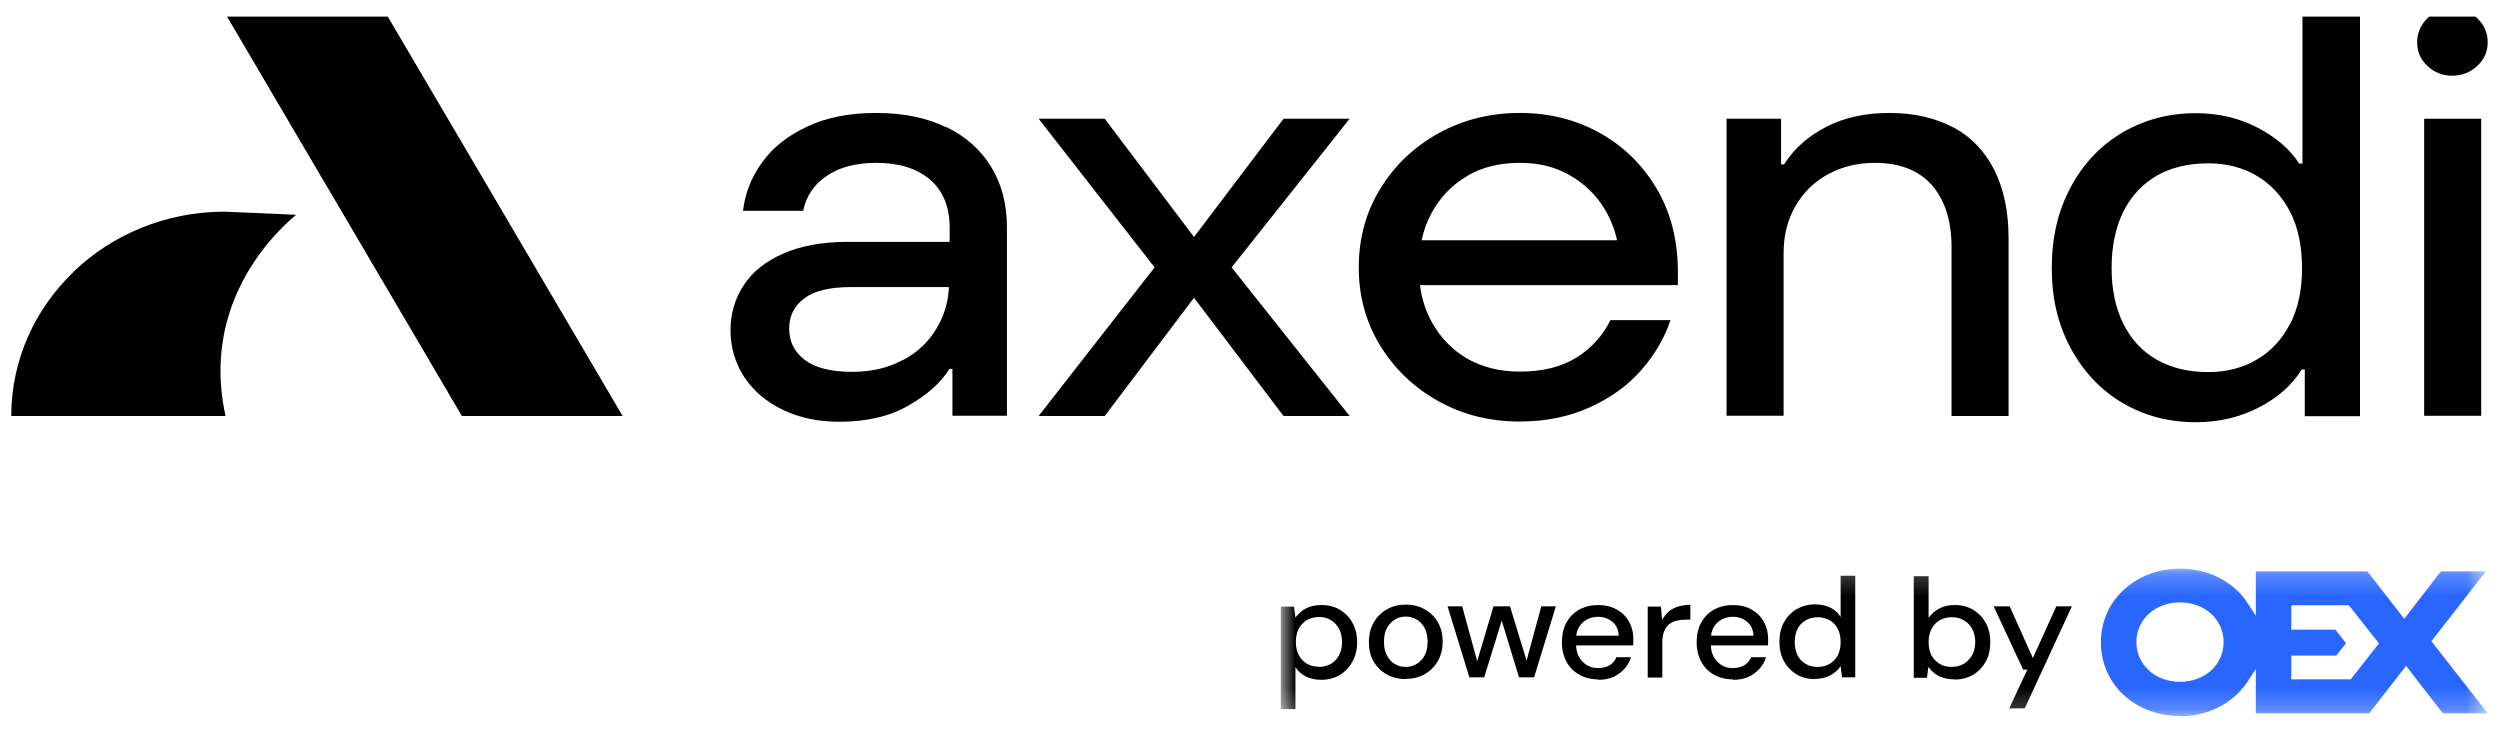
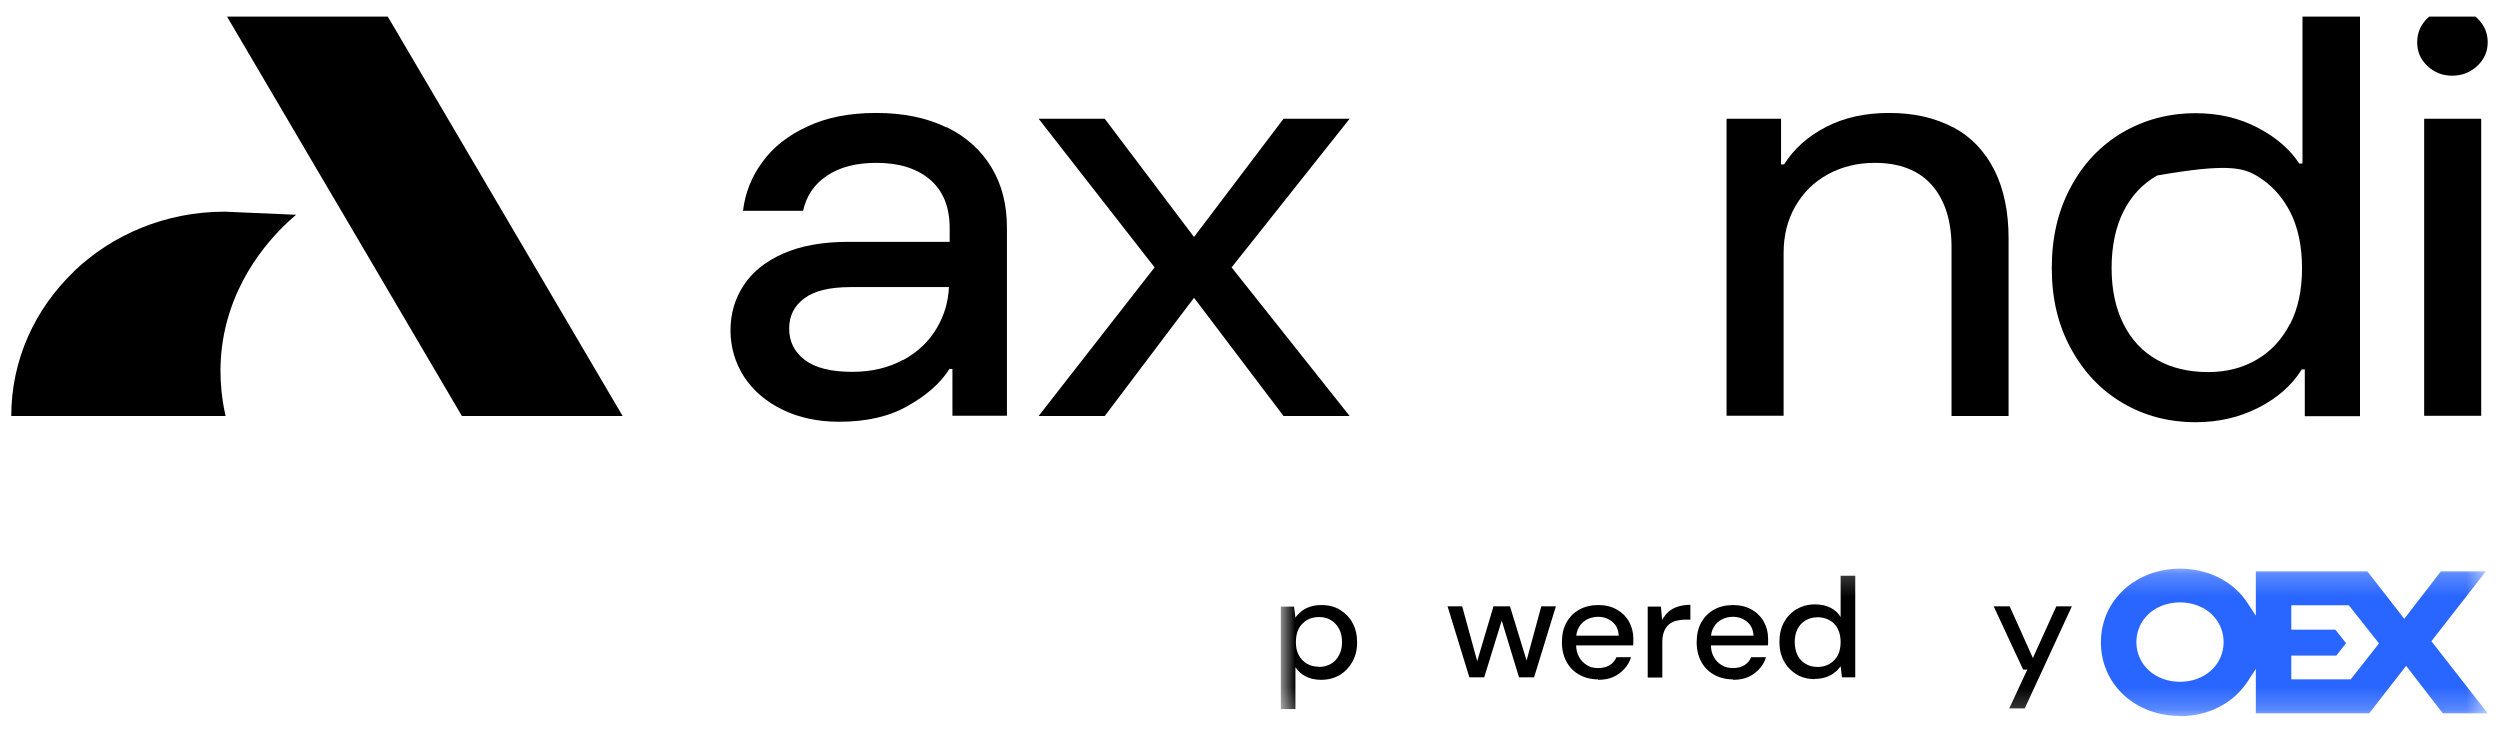
<svg xmlns="http://www.w3.org/2000/svg" width="111" height="33" viewBox="0 0 111 33" fill="none">
  <g clip-path="url(#clip0_8362_1379)">
    <mask id="mask0_8362_1379" style="mask-type:luminance" maskUnits="userSpaceOnUse" x="56" y="25" width="55" height="7">
      <path d="M110.467 25.228L56.869 25.228L56.869 31.778L110.467 31.778L110.467 25.228Z" fill="white" />
    </mask>
    <g mask="url(#mask0_8362_1379)">
      <path d="M56.868 31.464L56.868 26.933L57.455 26.933L57.517 27.426C57.578 27.327 57.671 27.238 57.774 27.15C57.877 27.061 58.011 26.992 58.155 26.943C58.299 26.894 58.464 26.864 58.67 26.864C58.989 26.864 59.267 26.933 59.504 27.081C59.741 27.229 59.926 27.416 60.06 27.672C60.194 27.918 60.256 28.204 60.256 28.529C60.256 28.854 60.184 29.13 60.05 29.376C59.916 29.622 59.73 29.819 59.494 29.967C59.257 30.105 58.979 30.184 58.66 30.184C58.402 30.184 58.175 30.134 57.98 30.036C57.784 29.937 57.63 29.799 57.517 29.622L57.517 31.484L56.857 31.484L56.868 31.464ZM58.567 29.612C58.762 29.612 58.938 29.563 59.092 29.474C59.246 29.386 59.37 29.258 59.452 29.09C59.545 28.923 59.586 28.736 59.586 28.509C59.586 28.283 59.545 28.086 59.452 27.918C59.36 27.751 59.246 27.623 59.092 27.534C58.938 27.436 58.762 27.396 58.567 27.396C58.361 27.396 58.175 27.445 58.021 27.534C57.867 27.633 57.743 27.761 57.661 27.918C57.578 28.086 57.537 28.283 57.537 28.509C57.537 28.736 57.578 28.923 57.661 29.08C57.743 29.248 57.867 29.366 58.021 29.465C58.175 29.563 58.361 29.602 58.567 29.602L58.567 29.612Z" fill="black" />
-       <path d="M62.417 30.153C62.108 30.153 61.819 30.084 61.572 29.946C61.325 29.808 61.129 29.611 60.985 29.365C60.841 29.119 60.779 28.833 60.779 28.508C60.779 28.183 60.851 27.888 60.995 27.632C61.14 27.386 61.335 27.189 61.583 27.051C61.83 26.913 62.108 26.844 62.417 26.844C62.725 26.844 63.014 26.913 63.251 27.051C63.498 27.189 63.694 27.376 63.838 27.622C63.982 27.868 64.054 28.164 64.054 28.489C64.054 28.814 63.982 29.109 63.838 29.355C63.694 29.602 63.498 29.799 63.251 29.936C63.004 30.074 62.725 30.143 62.417 30.143L62.417 30.153ZM62.406 29.611C62.581 29.611 62.746 29.572 62.89 29.483C63.034 29.405 63.158 29.277 63.251 29.109C63.343 28.942 63.385 28.735 63.385 28.498C63.385 28.262 63.343 28.045 63.251 27.878C63.158 27.71 63.045 27.592 62.901 27.504C62.756 27.425 62.602 27.376 62.427 27.376C62.252 27.376 62.087 27.415 61.943 27.504C61.799 27.592 61.675 27.71 61.583 27.878C61.49 28.045 61.449 28.252 61.449 28.498C61.449 28.745 61.49 28.942 61.583 29.109C61.675 29.277 61.788 29.405 61.933 29.483C62.077 29.572 62.231 29.611 62.406 29.611Z" fill="black" />
      <path d="M65.24 30.074L64.272 26.922L64.921 26.922L65.642 29.552L65.529 29.552L66.311 26.922L67.043 26.922L67.846 29.542L67.722 29.542L68.433 26.922L69.081 26.922L68.113 30.074L67.444 30.074L66.61 27.336L66.744 27.336L65.899 30.074L65.23 30.074L65.24 30.074Z" fill="black" />
      <path d="M70.955 30.164C70.646 30.164 70.368 30.095 70.121 29.957C69.874 29.819 69.688 29.632 69.555 29.386C69.421 29.14 69.349 28.854 69.349 28.519C69.349 28.184 69.41 27.898 69.544 27.652C69.678 27.406 69.864 27.209 70.111 27.071C70.358 26.933 70.646 26.864 70.965 26.864C71.284 26.864 71.563 26.933 71.799 27.071C72.036 27.209 72.211 27.386 72.335 27.613C72.458 27.839 72.52 28.086 72.52 28.361L72.52 28.499C72.52 28.549 72.52 28.598 72.51 28.657L69.822 28.657L69.822 28.224L71.871 28.224C71.861 27.967 71.769 27.761 71.594 27.613C71.418 27.465 71.213 27.386 70.955 27.386C70.78 27.386 70.615 27.426 70.461 27.505C70.317 27.583 70.193 27.692 70.111 27.839C70.018 27.987 69.977 28.174 69.977 28.401L69.977 28.578C69.977 28.814 70.018 29.012 70.111 29.169C70.193 29.327 70.317 29.445 70.461 29.534C70.605 29.622 70.77 29.662 70.945 29.662C71.151 29.662 71.326 29.622 71.47 29.534C71.614 29.445 71.707 29.327 71.769 29.179L72.417 29.179C72.366 29.366 72.263 29.543 72.129 29.691C71.995 29.839 71.83 29.967 71.635 30.055C71.439 30.144 71.213 30.184 70.945 30.184L70.955 30.164Z" fill="black" />
      <path d="M73.158 30.084L73.158 26.932L73.745 26.932L73.797 27.523C73.879 27.385 73.972 27.257 74.085 27.158C74.198 27.06 74.342 26.981 74.507 26.932C74.672 26.883 74.857 26.853 75.053 26.853L75.053 27.513L74.816 27.513C74.682 27.513 74.548 27.533 74.425 27.562C74.301 27.592 74.198 27.651 74.106 27.72C74.013 27.799 73.941 27.897 73.889 28.025C73.838 28.153 73.807 28.311 73.807 28.508L73.807 30.084L73.158 30.084Z" fill="black" />
      <path d="M76.938 30.164C76.629 30.164 76.352 30.095 76.104 29.957C75.857 29.819 75.672 29.632 75.538 29.386C75.404 29.14 75.332 28.854 75.332 28.519C75.332 28.184 75.394 27.898 75.528 27.652C75.662 27.406 75.847 27.209 76.094 27.071C76.341 26.933 76.629 26.864 76.949 26.864C77.268 26.864 77.546 26.933 77.783 27.071C78.02 27.209 78.195 27.386 78.318 27.613C78.442 27.839 78.504 28.086 78.504 28.361L78.504 28.499C78.504 28.549 78.504 28.598 78.493 28.657L75.806 28.657L75.806 28.224L77.855 28.224C77.845 27.967 77.752 27.761 77.577 27.613C77.402 27.465 77.196 27.386 76.938 27.386C76.763 27.386 76.599 27.426 76.444 27.505C76.3 27.583 76.176 27.692 76.094 27.839C76.001 27.987 75.96 28.174 75.96 28.401L75.96 28.578C75.96 28.814 76.001 29.012 76.094 29.169C76.176 29.327 76.3 29.445 76.444 29.534C76.588 29.622 76.753 29.662 76.928 29.662C77.134 29.662 77.309 29.622 77.453 29.534C77.597 29.445 77.69 29.327 77.752 29.179L78.411 29.179C78.359 29.366 78.257 29.543 78.123 29.691C77.989 29.839 77.824 29.967 77.628 30.055C77.433 30.144 77.206 30.184 76.938 30.184L76.938 30.164Z" fill="black" />
      <path d="M80.581 30.153C80.272 30.153 79.994 30.084 79.758 29.937C79.521 29.789 79.335 29.592 79.201 29.346C79.068 29.099 79.006 28.814 79.006 28.499C79.006 28.183 79.068 27.888 79.201 27.642C79.335 27.395 79.521 27.198 79.758 27.051C80.005 26.913 80.272 26.834 80.581 26.834C80.849 26.834 81.076 26.883 81.271 26.982C81.467 27.08 81.621 27.218 81.724 27.395L81.724 25.564L82.373 25.564L82.373 30.075L81.786 30.075L81.724 29.582C81.652 29.681 81.57 29.779 81.457 29.858C81.354 29.947 81.22 30.015 81.076 30.065C80.931 30.114 80.756 30.144 80.561 30.144L80.581 30.153ZM80.705 29.612C80.911 29.612 81.086 29.562 81.24 29.474C81.395 29.375 81.518 29.247 81.601 29.09C81.683 28.922 81.724 28.735 81.724 28.509C81.724 28.282 81.683 28.095 81.601 27.927C81.518 27.76 81.395 27.632 81.24 27.543C81.086 27.455 80.901 27.405 80.705 27.405C80.509 27.405 80.324 27.455 80.169 27.543C80.015 27.632 79.891 27.77 79.809 27.927C79.727 28.095 79.686 28.292 79.686 28.499C79.686 28.706 79.727 28.922 79.809 29.09C79.891 29.257 80.015 29.385 80.169 29.474C80.324 29.572 80.509 29.612 80.705 29.612Z" fill="black" />
-       <path d="M86.762 30.162C86.587 30.162 86.423 30.133 86.278 30.093C86.134 30.044 86 29.985 85.897 29.896C85.784 29.817 85.702 29.719 85.619 29.61L85.558 30.093L84.971 30.093L84.971 25.582L85.63 25.582L85.63 27.434C85.743 27.276 85.887 27.138 86.083 27.03C86.268 26.922 86.505 26.863 86.783 26.863C87.092 26.863 87.37 26.931 87.617 27.079C87.854 27.227 88.039 27.414 88.173 27.67C88.307 27.916 88.369 28.202 88.369 28.517C88.369 28.832 88.307 29.118 88.173 29.364C88.039 29.61 87.854 29.808 87.617 29.955C87.38 30.093 87.102 30.172 86.783 30.172L86.762 30.162ZM86.659 29.61C86.855 29.61 87.03 29.561 87.195 29.473C87.349 29.374 87.473 29.246 87.566 29.088C87.648 28.931 87.7 28.734 87.7 28.507C87.7 28.281 87.658 28.094 87.566 27.926C87.473 27.759 87.36 27.631 87.195 27.542C87.04 27.453 86.865 27.404 86.659 27.404C86.454 27.404 86.268 27.453 86.114 27.542C85.959 27.641 85.836 27.769 85.753 27.936C85.671 28.104 85.63 28.3 85.63 28.507C85.63 28.714 85.671 28.931 85.753 29.088C85.836 29.246 85.959 29.374 86.114 29.473C86.268 29.571 86.454 29.61 86.659 29.61Z" fill="black" />
      <path d="M89.21 31.453L90.013 29.73L89.827 29.73L88.519 26.922L89.23 26.922L90.26 29.217L91.3 26.922L91.99 26.922L89.899 31.453L89.21 31.453Z" fill="black" />
      <path d="M96.792 31.789C94.794 31.789 93.28 30.38 93.28 28.519C93.28 27.593 93.661 26.746 94.341 26.145C94.99 25.564 95.865 25.248 96.792 25.248C98.038 25.248 99.16 25.81 99.778 26.756L100.159 27.337L100.159 25.367L105.112 25.367L106.749 27.475L108.376 25.367L110.374 25.367L107.954 28.469L110.456 31.671L108.459 31.671L106.832 29.563L105.194 31.671L100.159 31.671L100.159 29.701L99.778 30.282C99.624 30.508 99.448 30.715 99.243 30.902C98.594 31.483 97.719 31.799 96.792 31.799L96.792 31.789ZM96.792 26.746C95.69 26.746 94.856 27.504 94.856 28.509C94.856 29.513 95.69 30.272 96.792 30.272C97.894 30.272 98.728 29.513 98.728 28.509C98.728 27.504 97.894 26.746 96.792 26.746ZM101.745 30.163L104.371 30.163L105.627 28.568L104.288 26.874L101.734 26.874L101.734 27.957L103.691 27.957L104.165 28.558L103.732 29.11L101.734 29.11L101.734 30.163L101.745 30.163Z" fill="#2966FF" />
    </g>
    <path d="M42.02 5.655C41.156 5.232 40.115 5.015 38.911 5.015C37.706 5.015 36.707 5.212 35.852 5.616C34.987 6.01 34.318 6.542 33.844 7.202C33.36 7.862 33.082 8.581 32.99 9.359L35.657 9.359C35.801 8.699 36.151 8.177 36.717 7.803C37.284 7.418 38.015 7.231 38.921 7.231C39.92 7.231 40.702 7.478 41.289 7.97C41.866 8.463 42.165 9.182 42.165 10.117L42.165 10.738L37.654 10.738C36.511 10.738 35.554 10.915 34.771 11.26C33.989 11.604 33.401 12.077 33.02 12.668C32.629 13.259 32.434 13.929 32.434 14.668C32.434 15.406 32.639 16.116 33.041 16.736C33.453 17.357 34.019 17.839 34.751 18.194C35.482 18.549 36.326 18.726 37.263 18.726C38.478 18.726 39.508 18.489 40.332 18.007C41.166 17.534 41.773 16.992 42.154 16.382L42.288 16.382L42.288 18.46L44.708 18.46L44.708 10.107C44.708 9.083 44.481 8.187 44.018 7.428C43.555 6.66 42.896 6.069 42.031 5.646L42.02 5.655ZM40.095 15.978C39.446 16.332 38.694 16.51 37.84 16.51C36.892 16.51 36.192 16.332 35.729 15.978C35.265 15.623 35.039 15.16 35.039 14.589C35.039 14.018 35.265 13.584 35.708 13.249C36.151 12.915 36.841 12.747 37.757 12.747L42.134 12.747C42.103 13.397 41.928 13.998 41.609 14.54C41.258 15.15 40.754 15.633 40.095 15.988L40.095 15.978Z" fill="black" />
-     <path d="M71.028 5.902C69.968 5.311 68.783 5.015 67.475 5.015C66.168 5.015 64.942 5.32 63.861 5.921C62.77 6.532 61.915 7.349 61.276 8.394C60.638 9.438 60.329 10.6 60.329 11.88C60.329 13.161 60.648 14.303 61.276 15.338C61.915 16.382 62.77 17.199 63.861 17.81C64.953 18.421 66.157 18.716 67.475 18.716C68.639 18.716 69.679 18.499 70.606 18.076C71.533 17.652 72.295 17.101 72.892 16.411C73.489 15.722 73.911 14.993 74.169 14.215L71.502 14.215C71.162 14.904 70.657 15.466 69.988 15.879C69.329 16.293 68.485 16.5 67.475 16.5C66.59 16.5 65.807 16.303 65.138 15.919C64.469 15.525 63.944 14.983 63.562 14.284C63.295 13.791 63.12 13.249 63.048 12.659L74.498 12.659L74.498 12.087C74.498 10.679 74.189 9.447 73.561 8.384C72.933 7.32 72.089 6.493 71.028 5.902ZM65.138 7.812C65.807 7.418 66.59 7.231 67.475 7.231C68.361 7.231 69.072 7.418 69.72 7.793C70.359 8.167 70.874 8.659 71.244 9.28C71.502 9.704 71.687 10.176 71.8 10.669L63.12 10.669C63.212 10.235 63.356 9.832 63.562 9.457C63.944 8.758 64.469 8.206 65.138 7.822L65.138 7.812Z" fill="black" />
    <path d="M86.72 5.655C85.916 5.232 84.98 5.015 83.888 5.015C82.796 5.015 81.88 5.222 81.077 5.636C80.274 6.049 79.645 6.611 79.213 7.3L79.079 7.3L79.079 5.271L76.659 5.271L76.659 18.46L79.192 18.46L79.192 11.23C79.192 10.452 79.367 9.753 79.718 9.152C80.068 8.541 80.552 8.069 81.169 7.734C81.787 7.399 82.477 7.231 83.239 7.231C84.341 7.231 85.185 7.556 85.772 8.216C86.349 8.876 86.648 9.792 86.648 10.974L86.648 18.47L89.181 18.47L89.181 10.59C89.181 9.408 88.975 8.403 88.553 7.556C88.13 6.719 87.523 6.079 86.73 5.655L86.72 5.655Z" fill="black" />
-     <path d="M102.22 7.261L102.086 7.261C101.684 6.641 101.077 6.109 100.253 5.676C99.429 5.242 98.513 5.026 97.493 5.026C96.299 5.026 95.218 5.311 94.239 5.882C93.271 6.454 92.499 7.261 91.943 8.305C91.377 9.35 91.099 10.541 91.099 11.901C91.099 13.26 91.377 14.422 91.943 15.466C92.509 16.51 93.271 17.318 94.239 17.889C95.207 18.46 96.288 18.746 97.493 18.746C98.513 18.746 99.439 18.529 100.284 18.096C101.128 17.663 101.767 17.101 102.199 16.402L102.333 16.402L102.333 18.48L104.784 18.48L104.784 0.258L102.23 0.258L102.23 7.261L102.22 7.261ZM101.684 14.363C101.334 15.053 100.84 15.594 100.212 15.959C99.584 16.333 98.863 16.52 98.049 16.52C97.174 16.52 96.422 16.343 95.774 15.978C95.125 15.614 94.631 15.082 94.281 14.383C93.93 13.683 93.755 12.856 93.755 11.901C93.755 10.945 93.93 10.088 94.281 9.389C94.631 8.69 95.135 8.158 95.774 7.793C96.412 7.429 97.174 7.252 98.049 7.252C98.863 7.252 99.584 7.439 100.212 7.813C100.84 8.187 101.324 8.719 101.684 9.409C102.034 10.098 102.21 10.935 102.21 11.91C102.21 12.886 102.034 13.693 101.684 14.383L101.684 14.363Z" fill="black" />
+     <path d="M102.22 7.261L102.086 7.261C101.684 6.641 101.077 6.109 100.253 5.676C99.429 5.242 98.513 5.026 97.493 5.026C96.299 5.026 95.218 5.311 94.239 5.882C93.271 6.454 92.499 7.261 91.943 8.305C91.377 9.35 91.099 10.541 91.099 11.901C91.099 13.26 91.377 14.422 91.943 15.466C92.509 16.51 93.271 17.318 94.239 17.889C95.207 18.46 96.288 18.746 97.493 18.746C98.513 18.746 99.439 18.529 100.284 18.096C101.128 17.663 101.767 17.101 102.199 16.402L102.333 16.402L102.333 18.48L104.784 18.48L104.784 0.258L102.23 0.258L102.23 7.261L102.22 7.261ZM101.684 14.363C101.334 15.053 100.84 15.594 100.212 15.959C99.584 16.333 98.863 16.52 98.049 16.52C97.174 16.52 96.422 16.343 95.774 15.978C95.125 15.614 94.631 15.082 94.281 14.383C93.93 13.683 93.755 12.856 93.755 11.901C93.755 10.945 93.93 10.088 94.281 9.389C94.631 8.69 95.135 8.158 95.774 7.793C98.863 7.252 99.584 7.439 100.212 7.813C100.84 8.187 101.324 8.719 101.684 9.409C102.034 10.098 102.21 10.935 102.21 11.91C102.21 12.886 102.034 13.693 101.684 14.383L101.684 14.363Z" fill="black" />
    <path d="M108.878 3.361C109.311 3.361 109.681 3.213 109.99 2.927C110.299 2.641 110.454 2.287 110.454 1.873C110.454 1.46 110.299 1.105 109.99 0.809C109.681 0.514 109.311 0.366 108.878 0.366C108.446 0.366 108.075 0.514 107.776 0.809C107.478 1.105 107.323 1.46 107.323 1.873C107.323 2.287 107.467 2.641 107.776 2.927C108.075 3.213 108.446 3.361 108.878 3.361Z" fill="black" />
    <path d="M110.166 5.272L107.633 5.272L107.633 18.461L110.166 18.461L110.166 5.272Z" fill="black" />
    <path d="M56.989 5.272L53.014 10.522L49.05 5.272L46.115 5.272L51.264 11.872L46.115 18.471L49.05 18.471L53.014 13.221L56.989 18.471L59.924 18.471L54.683 11.872L59.924 5.272L56.989 5.272Z" fill="black" />
    <path d="M3.28 12.058C1.561 13.703 0.5 15.968 0.5 18.47L10.015 18.47C9.829 17.643 9.654 16.362 9.943 14.855C10.509 11.95 12.414 10.157 13.145 9.536C12.085 9.487 11.034 9.448 9.974 9.398C7.358 9.398 4.99 10.413 3.27 12.058L3.28 12.058Z" fill="black" />
    <path d="M16.935 0.258L9.799 0.258L14.484 8.227L14.577 8.384L15.123 9.31L20.508 18.47L27.644 18.47L20.343 6.05L16.935 0.258Z" fill="black" />
  </g>
  <defs>
    <clipPath id="clip0_8362_1379">
      <rect width="109.966" height="31.529" fill="white" transform="translate(0.5 0.736)" />
    </clipPath>
  </defs>
</svg>